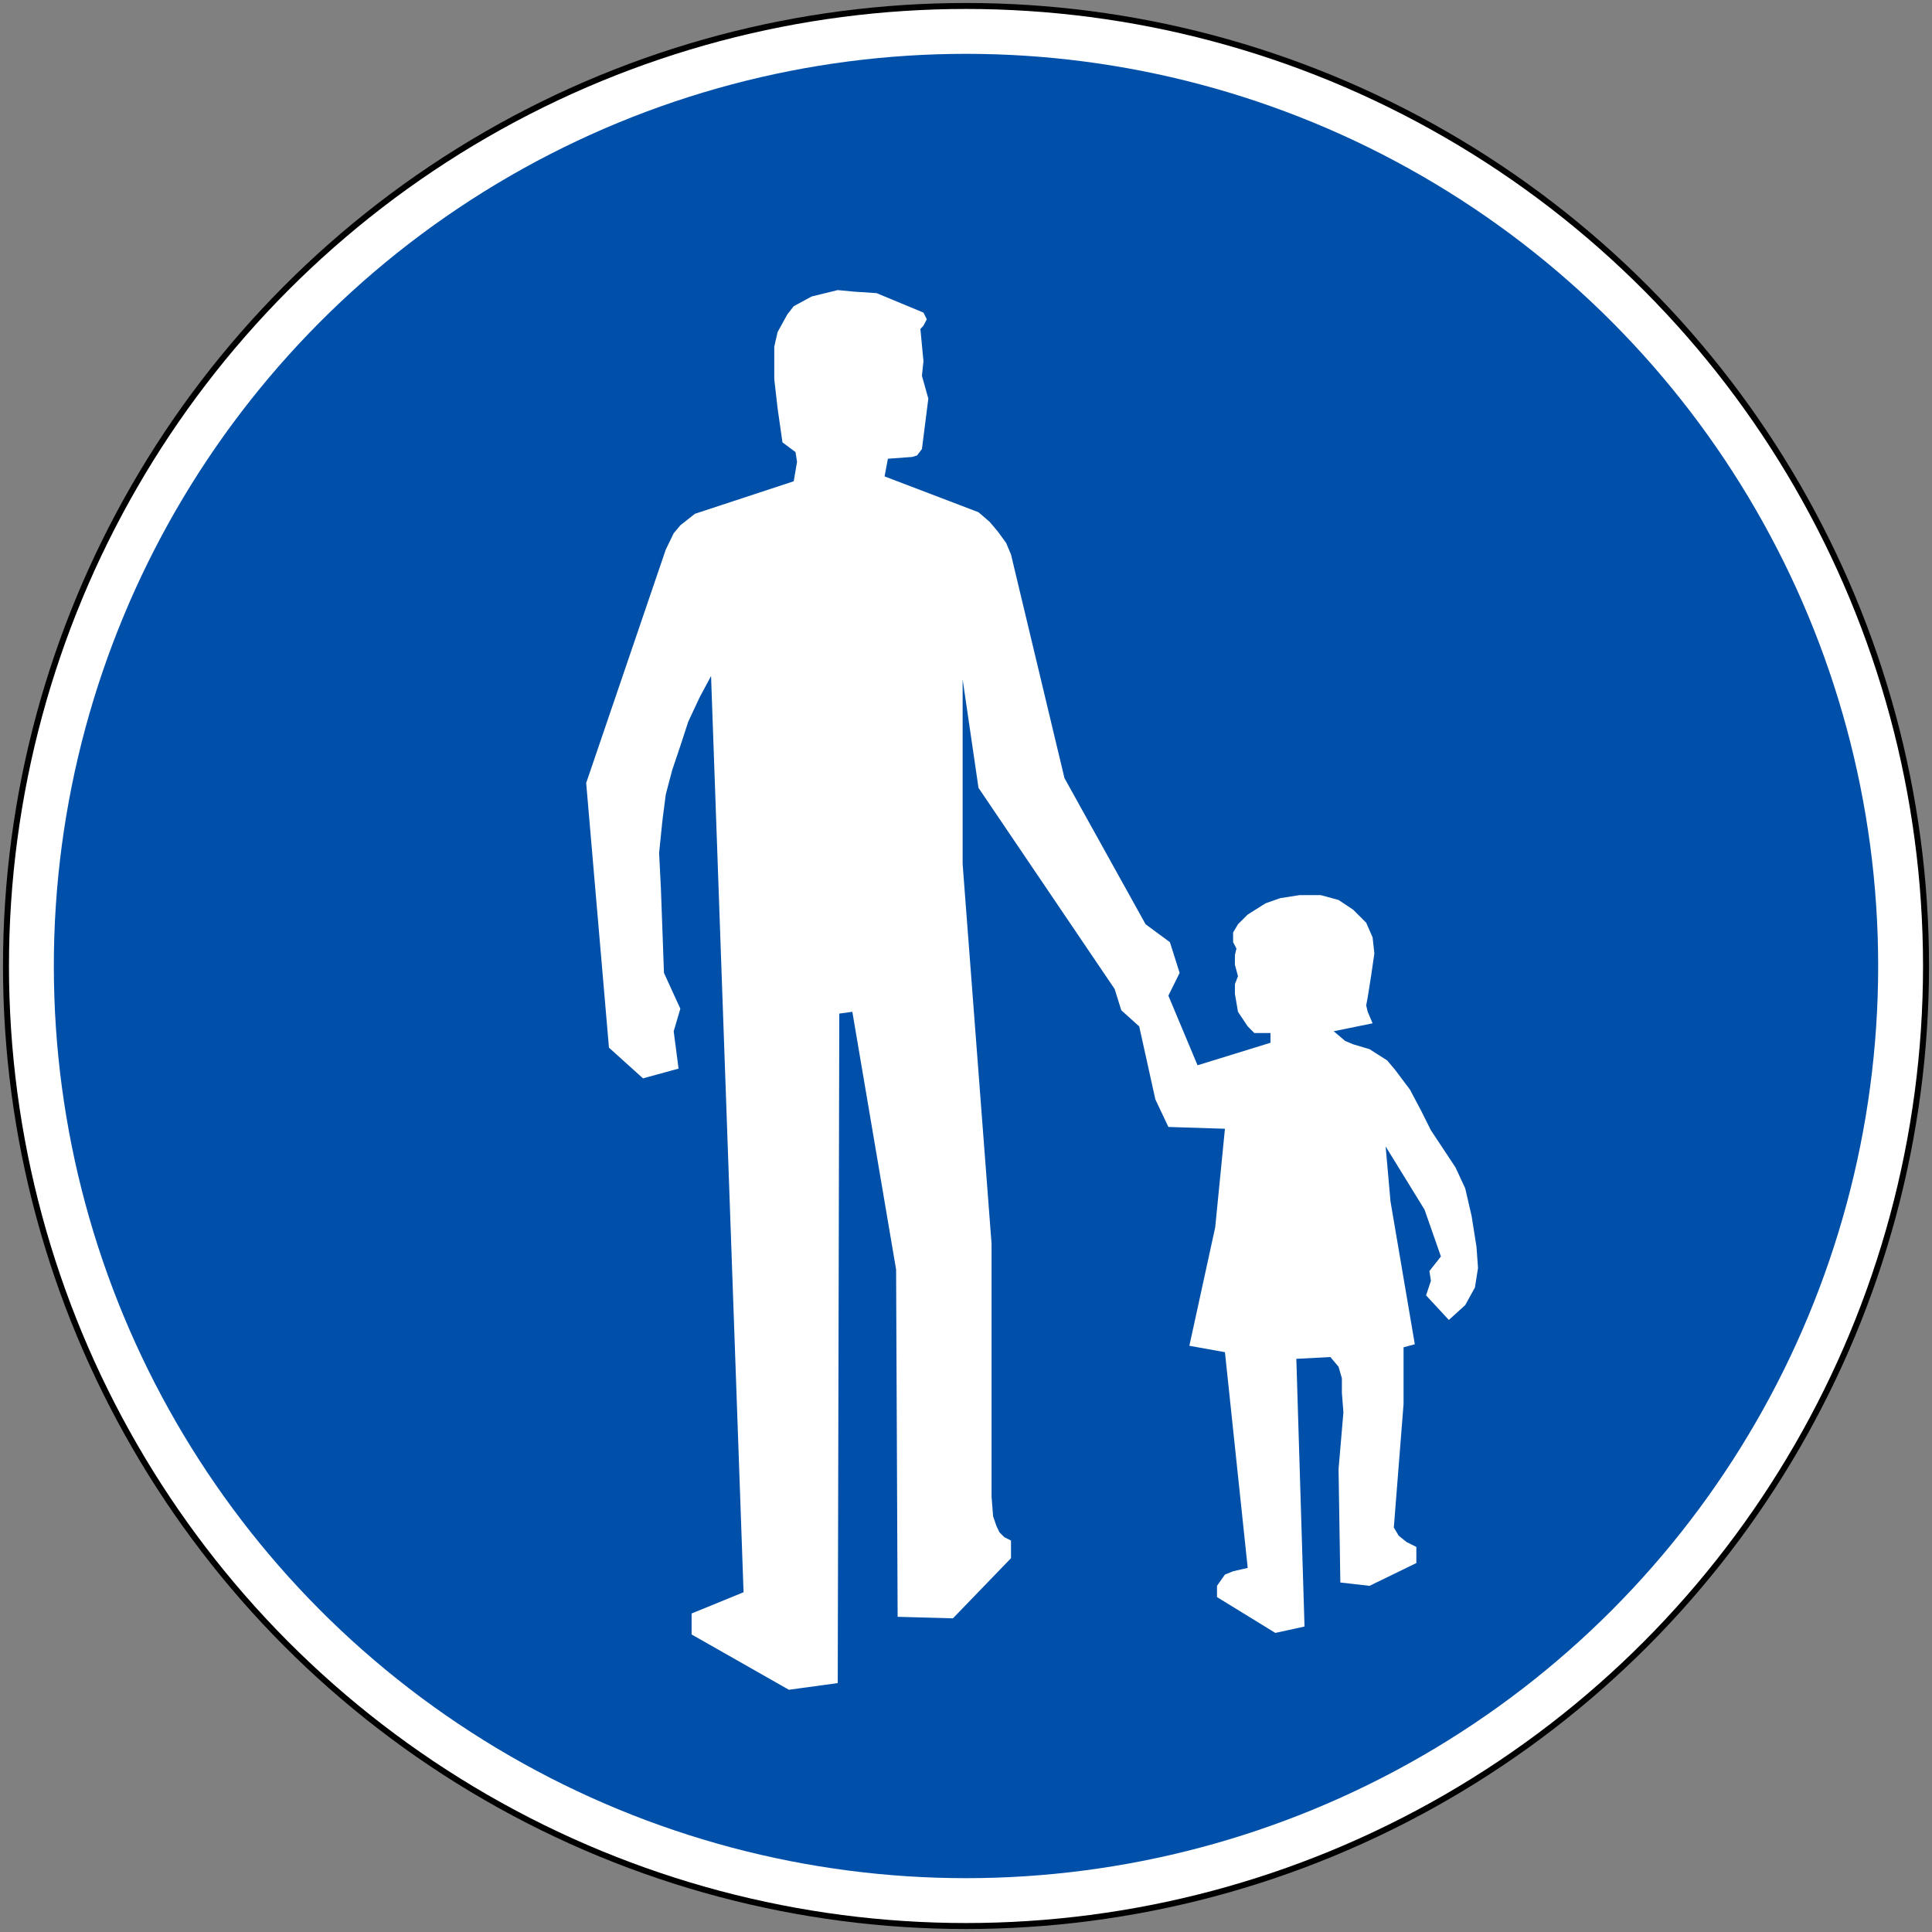
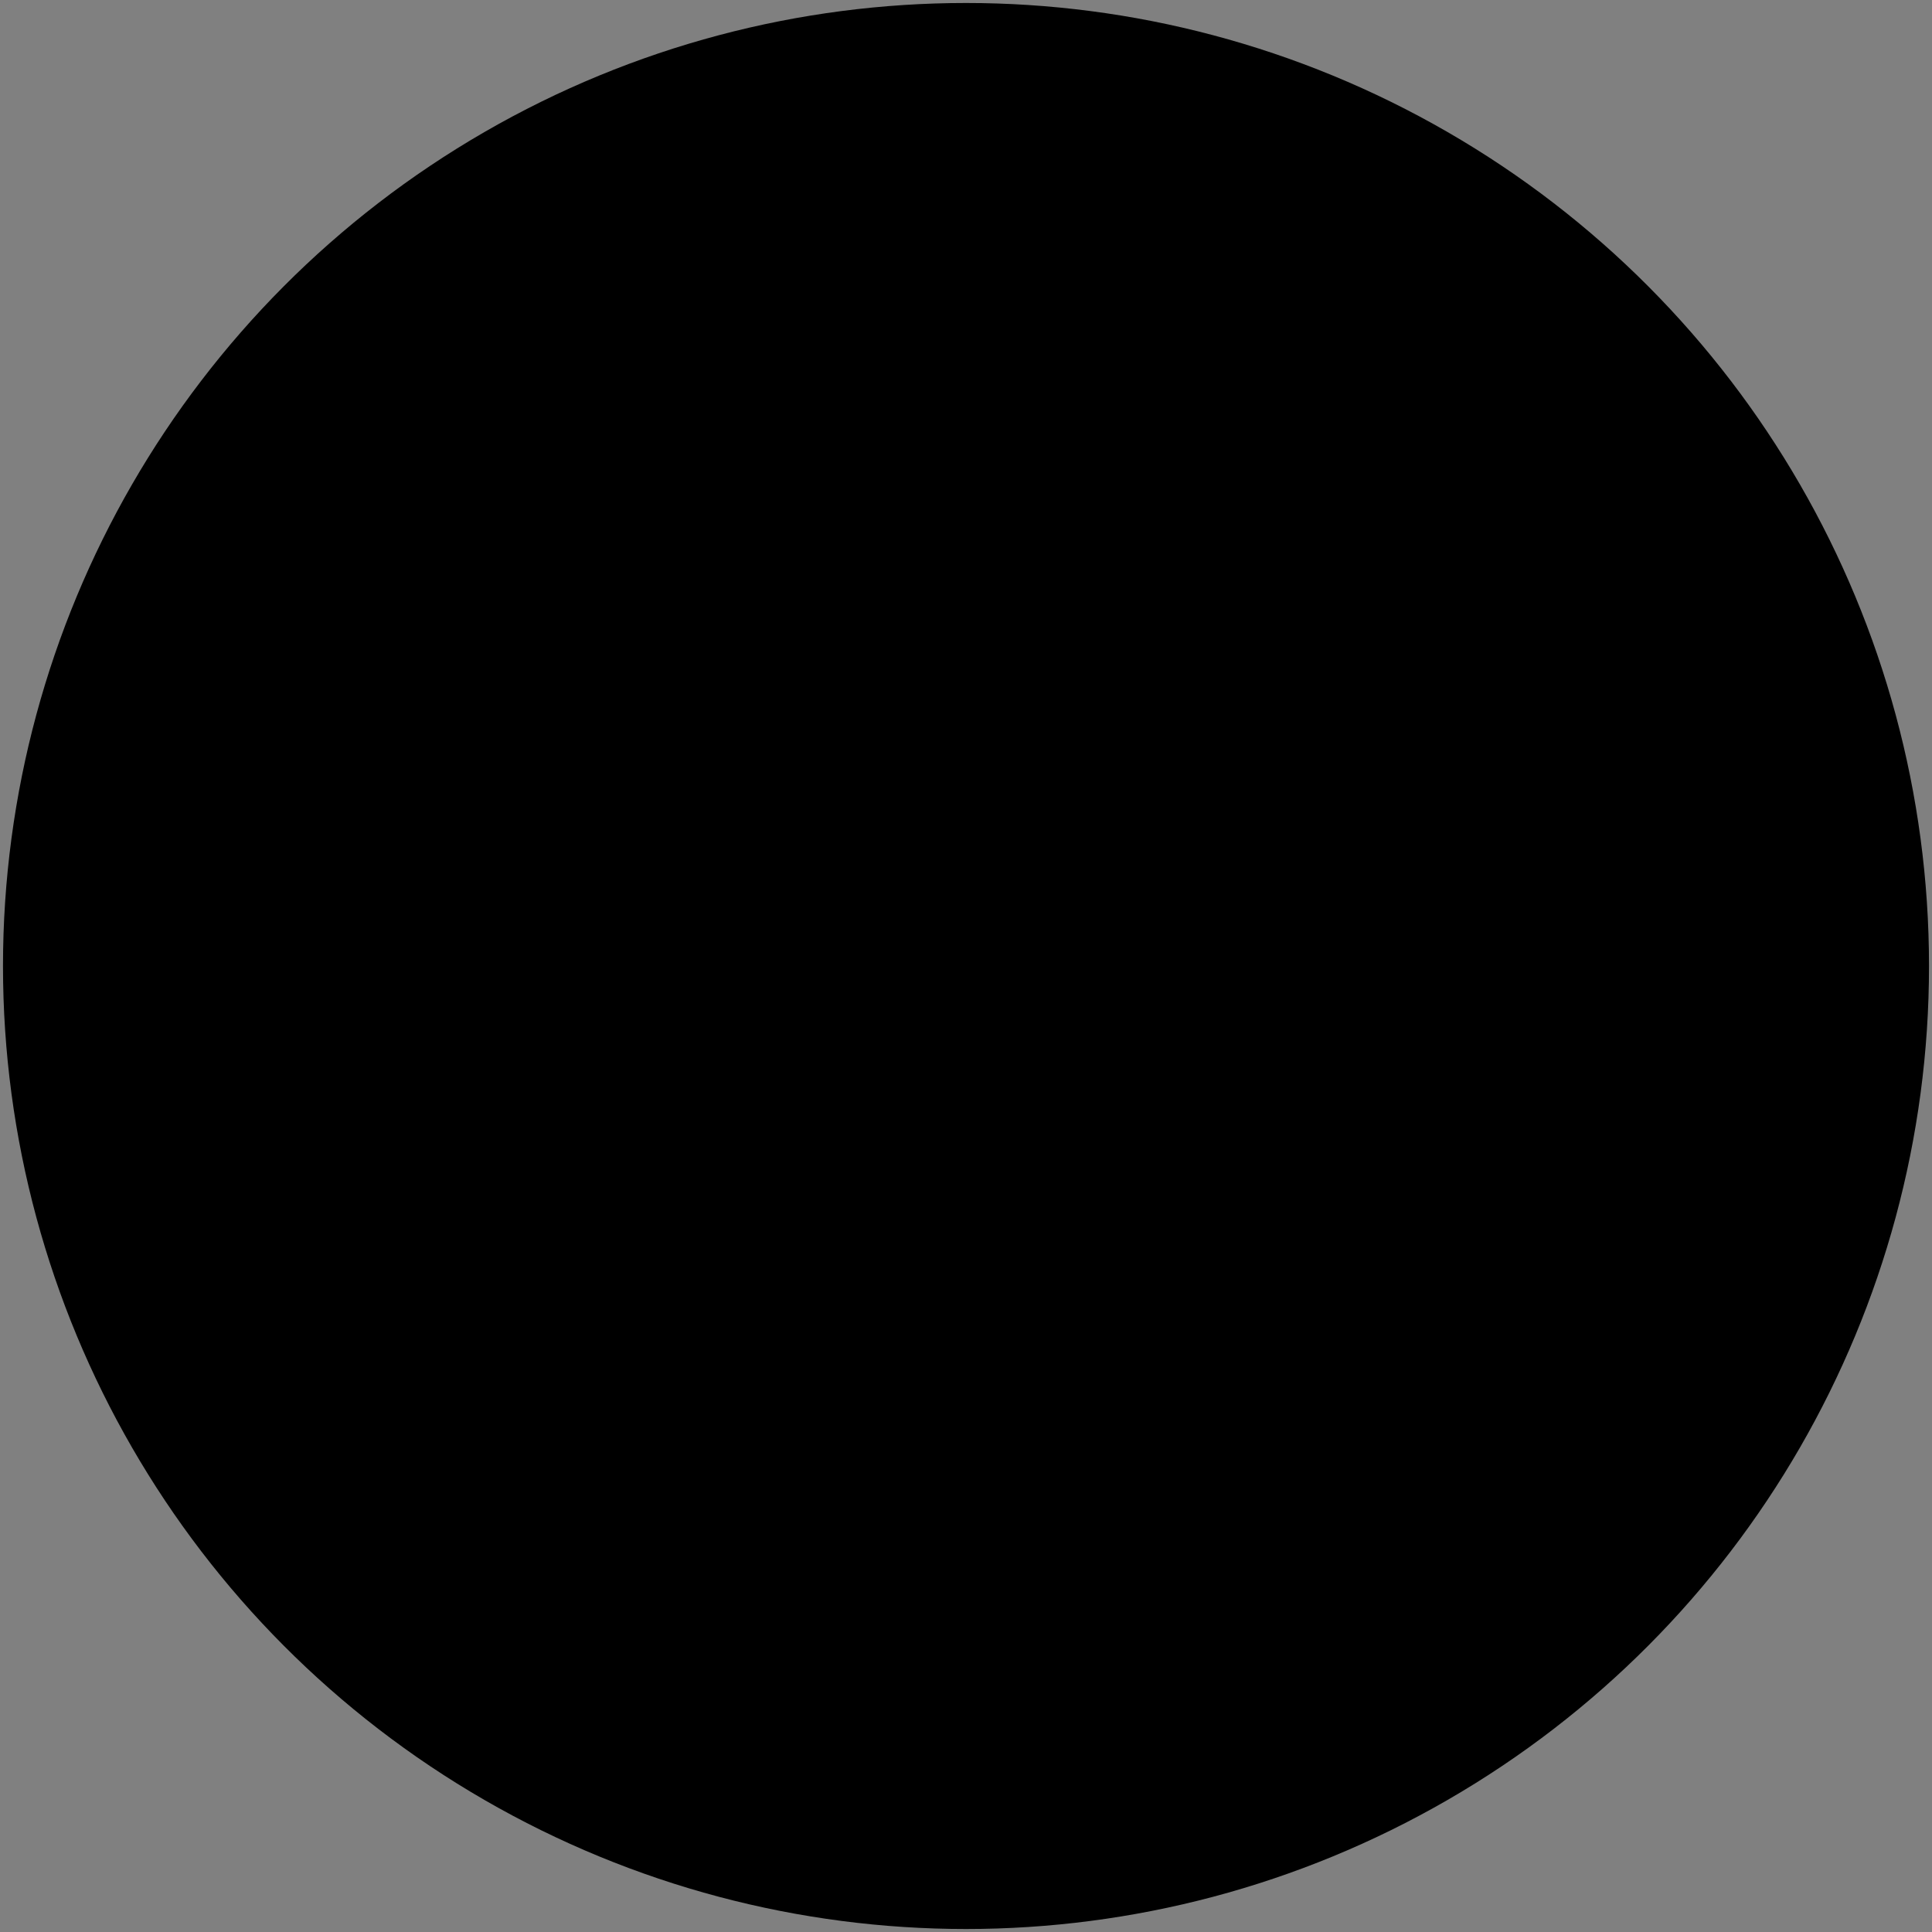
<svg xmlns="http://www.w3.org/2000/svg" xmlns:ns1="http://www.inkscape.org/namespaces/inkscape" xmlns:ns2="http://sodipodi.sourceforge.net/DTD/sodipodi-0.dtd" width="646mm" height="646mm" viewBox="0 0 646 646" version="1.1" id="svg27" ns1:version="0.92.4 (5da689c313, 2019-01-14)" ns2:docname="88.svg">
  <rect x="0" y="0" width="646" height="646" fill="#808080" stroke="none" />
  <defs id="defs21" />
  <ns2:namedview id="base" pagecolor="#ffffff" bordercolor="#666666" borderopacity="1.0" ns1:pageopacity="0.0" ns1:pageshadow="2" ns1:zoom="0.175" ns1:cx="2405.7397" ns1:cy="1400.4662" ns1:document-units="mm" ns1:current-layer="layer1" showgrid="false" ns1:window-width="1920" ns1:window-height="1057" ns1:window-x="-8" ns1:window-y="-8" ns1:window-maximized="1" />
  <g ns1:label="Layer 1" ns1:groupmode="layer" id="layer1" transform="translate(0,349)">
    <circle style="opacity:1;fill:#000000;fill-opacity:1;fill-rule:nonzero;stroke:none;stroke-width:71.464;stroke-linecap:square;stroke-linejoin:round;stroke-miterlimit:4;stroke-dasharray:none;stroke-dashoffset:0;stroke-opacity:1" id="path29" cx="323" cy="-26" r="322" />
-     <circle r="320" cy="-26" cx="323" id="circle860" style="opacity:1;fill:#ffffff;fill-opacity:1;fill-rule:nonzero;stroke:none;stroke-width:71.02;stroke-linecap:square;stroke-linejoin:round;stroke-miterlimit:4;stroke-dasharray:none;stroke-dashoffset:0;stroke-opacity:1" />
-     <circle style="opacity:1;fill:#0050aa;fill-opacity:1;fill-rule:nonzero;stroke:none;stroke-width:67.691;stroke-linecap:square;stroke-linejoin:round;stroke-miterlimit:4;stroke-dasharray:none;stroke-dashoffset:0;stroke-opacity:1" id="circle862" cx="323" cy="-26" r="305" />
-     <path ns1:connector-curvature="0" style="clip-rule:evenodd;fill:#ffffff;fill-rule:nonzero;stroke:none;stroke-width:1.188" d="M 280.112,213.775 263.769,216 231.253,197.516 v -7.017 l 17.37,-7.103 -10.867,-306.352 -3.765,7.017 -3.851,8.215 -2.653,8.129 -2.738,8.129 -2.139,8.129 -1.112,8.643 -1.112,10.868 0.599,11.895 1.027,28.239 5.476,11.98 -2.225,7.53 1.626,12.494 -11.894,3.252 L 203.615,1.297 196,-87.186 l 26.611,-78.043 2.653,-5.477 2.225,-2.653 4.877,-3.851 33.029,-10.868 1.112,-6.504 -0.513,-3.252 -4.364,-3.252 -1.626,-11.381 -1.112,-9.755 v -10.868 l 1.112,-4.878 3.252,-5.905 2.139,-2.738 5.99,-3.252 8.728,-2.139 5.391,0.513 7.615,0.513 15.659,6.504 1.112,2.225 -1.112,2.139 -1.027,1.112 1.027,10.782 -0.513,4.878 2.139,7.616 -2.139,16.858 -1.626,2.139 -1.626,0.513 -8.129,0.599 -1.112,5.905 31.403,11.98 3.765,3.252 2.738,3.252 2.738,3.765 1.626,3.851 17.883,74.791 27.125,48.862 8.129,5.99 3.252,10.269 -3.765,7.616 9.755,23.276 24.387,-7.53 v -3.252 h -5.391 l -2.225,-2.225 -3.252,-4.878 -1.027,-5.99 v -3.252 l 1.027,-2.653 -1.027,-3.851 v -3.252 l 0.513,-2.139 -1.112,-2.139 v -3.252 l 1.626,-2.738 3.252,-3.252 5.99,-3.765 4.877,-1.711 6.503,-1.027 h 7.016 l 5.99,1.626 4.877,3.252 4.364,4.364 2.139,4.878 0.599,5.391 -1.112,7.616 -1.112,7.017 -0.513,2.738 0.513,2.139 1.626,3.851 -13.006,2.653 3.85,3.252 2.653,1.112 5.476,1.626 5.904,3.765 2.738,3.252 4.877,6.504 3.765,7.103 3.252,6.504 8.214,12.408 3.252,7.017 2.139,9.242 1.626,10.269 0.513,7.103 -1.027,6.504 -3.252,5.905 -5.476,4.963 -7.615,-8.215 1.626,-4.878 -0.513,-3.252 3.85,-4.878 -5.476,-15.66 -13.006,-21.137 1.626,18.398 8.129,47.75 -3.765,1.027 v 18.997 l -3.252,41.246 1.626,2.738 2.653,2.139 3.252,1.626 v 5.391 l -15.659,7.616 -9.755,-1.112 -0.599,-37.909 1.626,-18.997 -0.513,-6.504 v -4.878 l -1.112,-3.851 -2.738,-3.252 -11.38,0.599 2.738,89.51 -9.755,2.139 -19.509,-11.98 v -3.765 l 2.653,-3.765 2.738,-1.112 4.877,-1.112 -7.615,-72.138 -11.894,-2.139 8.642,-39.62 3.252,-32.946 -18.91,-0.599 -4.364,-9.242 -5.391,-24.388 -5.99,-5.391 -2.225,-7.103 -45.522,-67.261 -5.305,-36.283 v 61.784 l 9.669,126.905 v 84.546 l 0.513,6.589 1.112,3.252 1.027,2.139 1.626,1.626 2.225,1.112 v 5.905 l -19.424,20.11 -18.482,-0.513 -0.513,-116.123 -14.632,-86.172 -4.364,0.599 z" id="polygon6" />
  </g>
</svg>